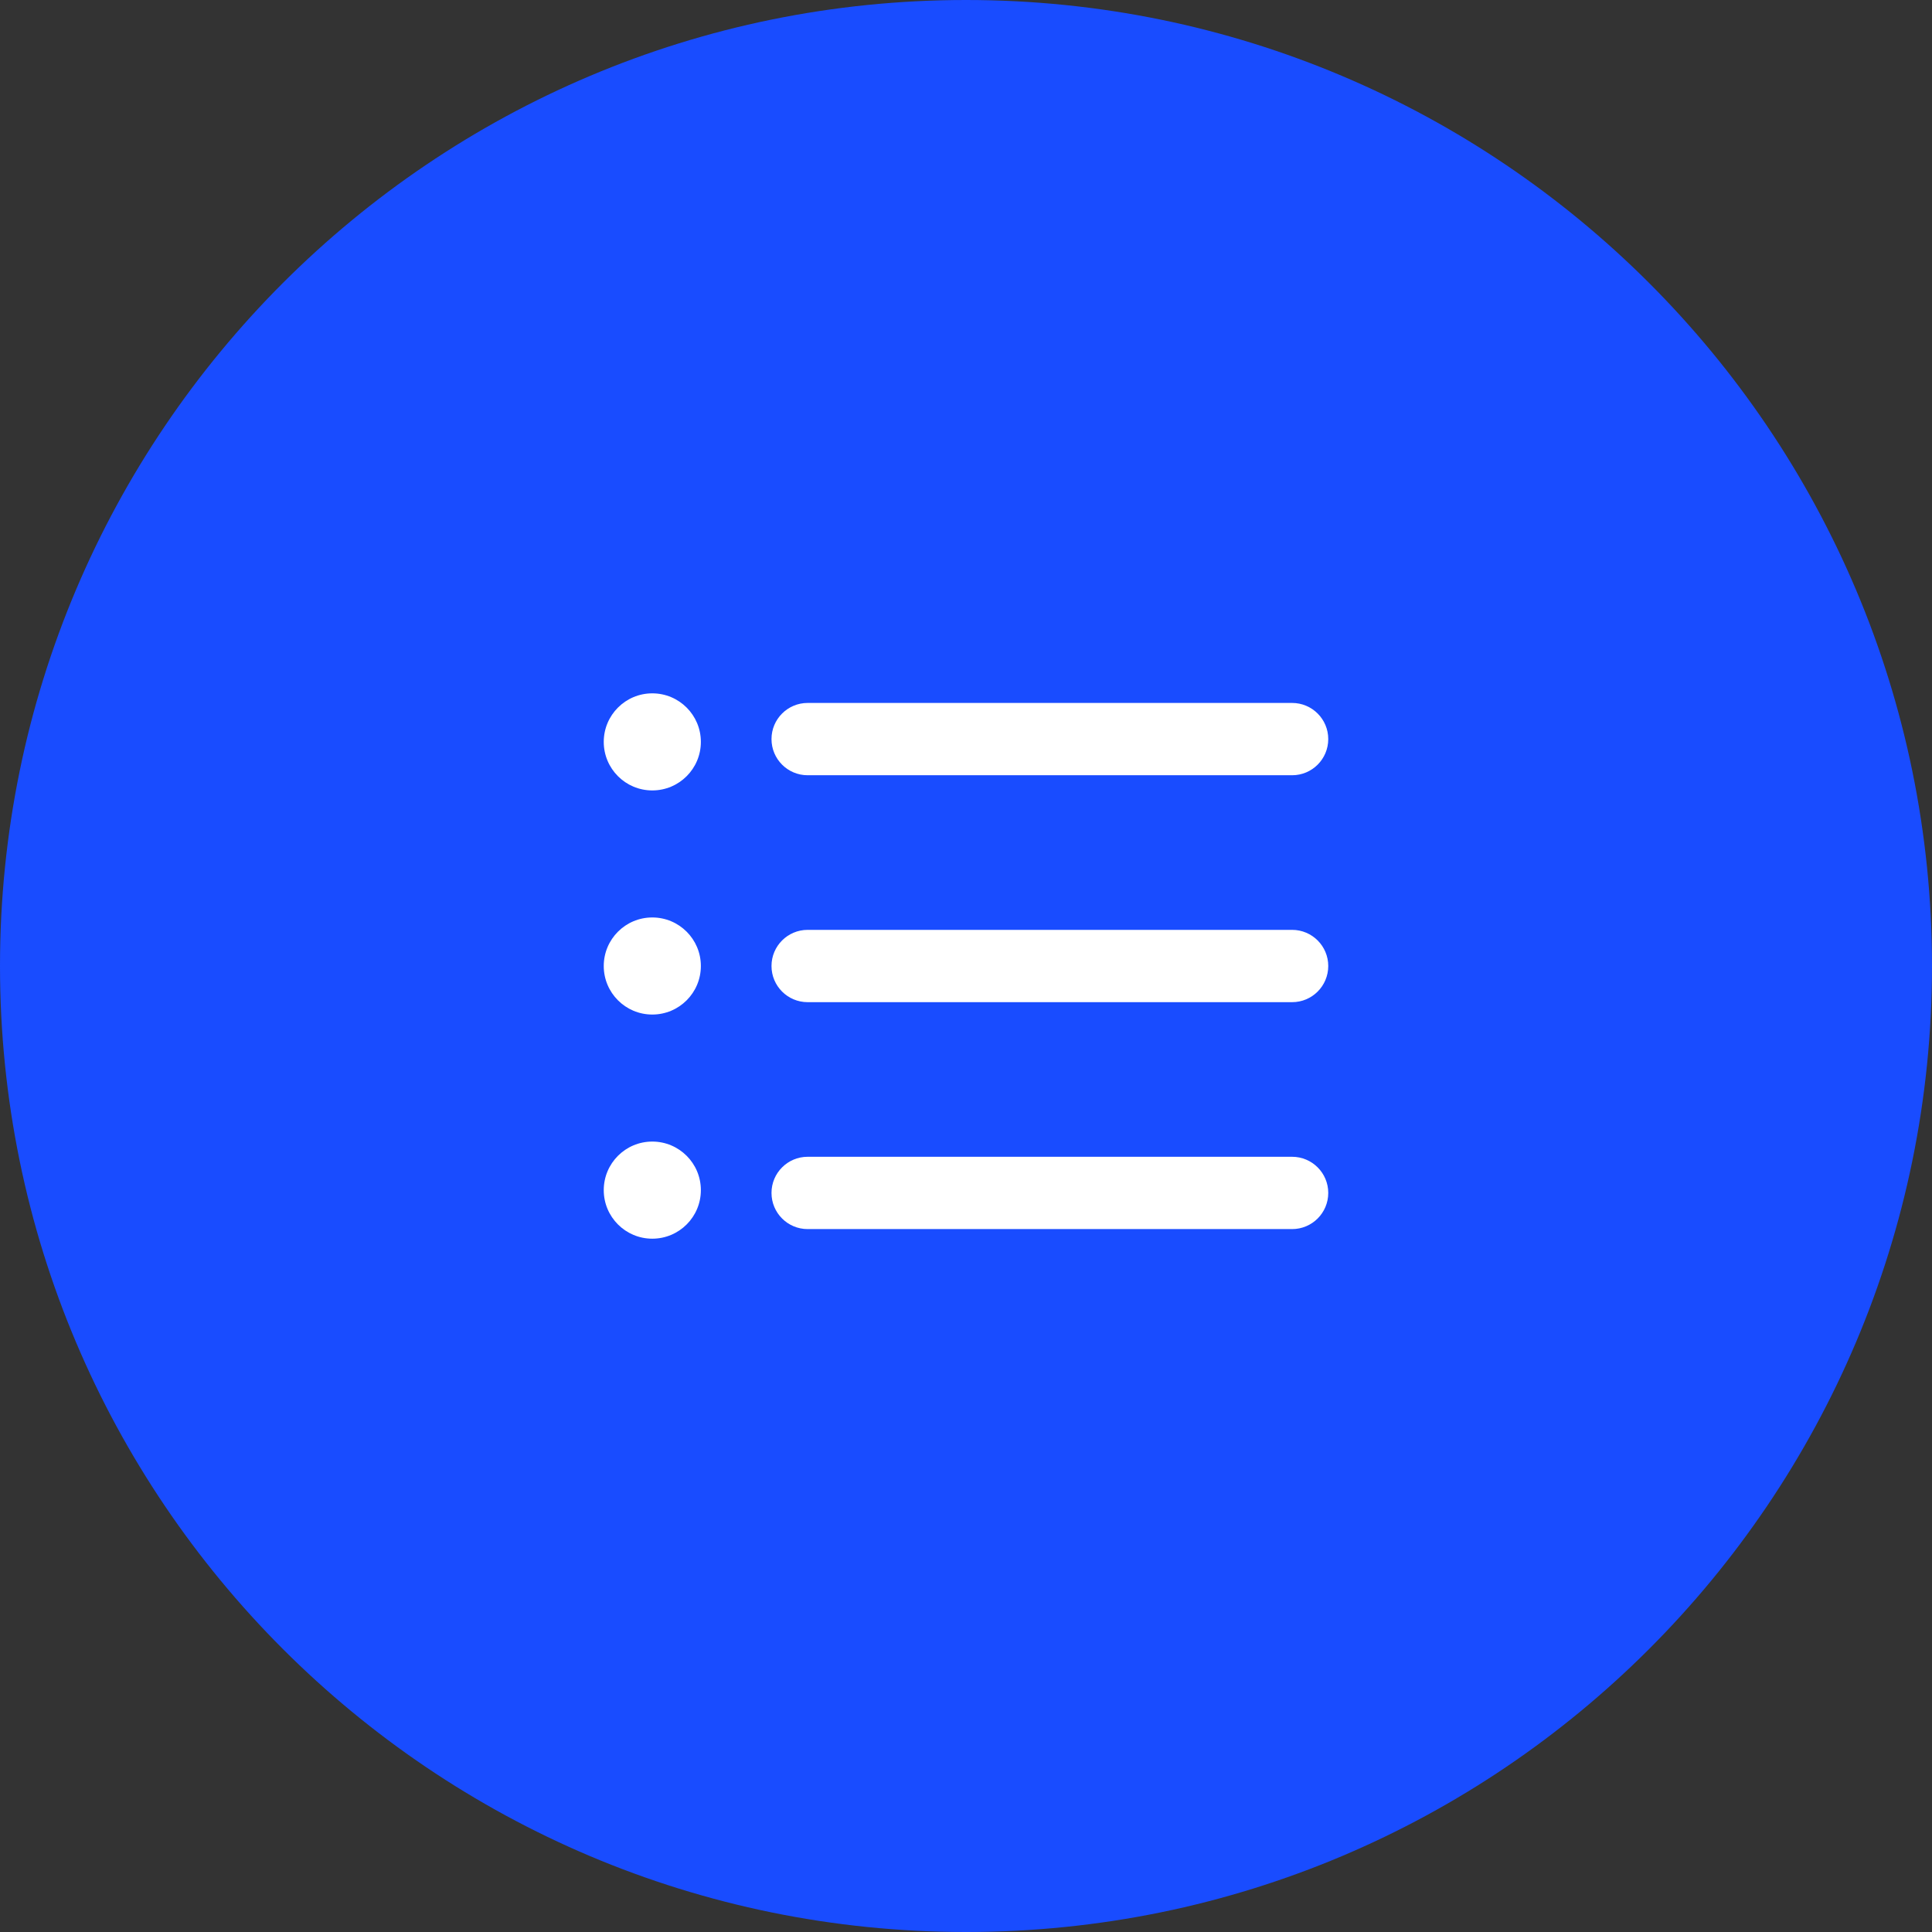
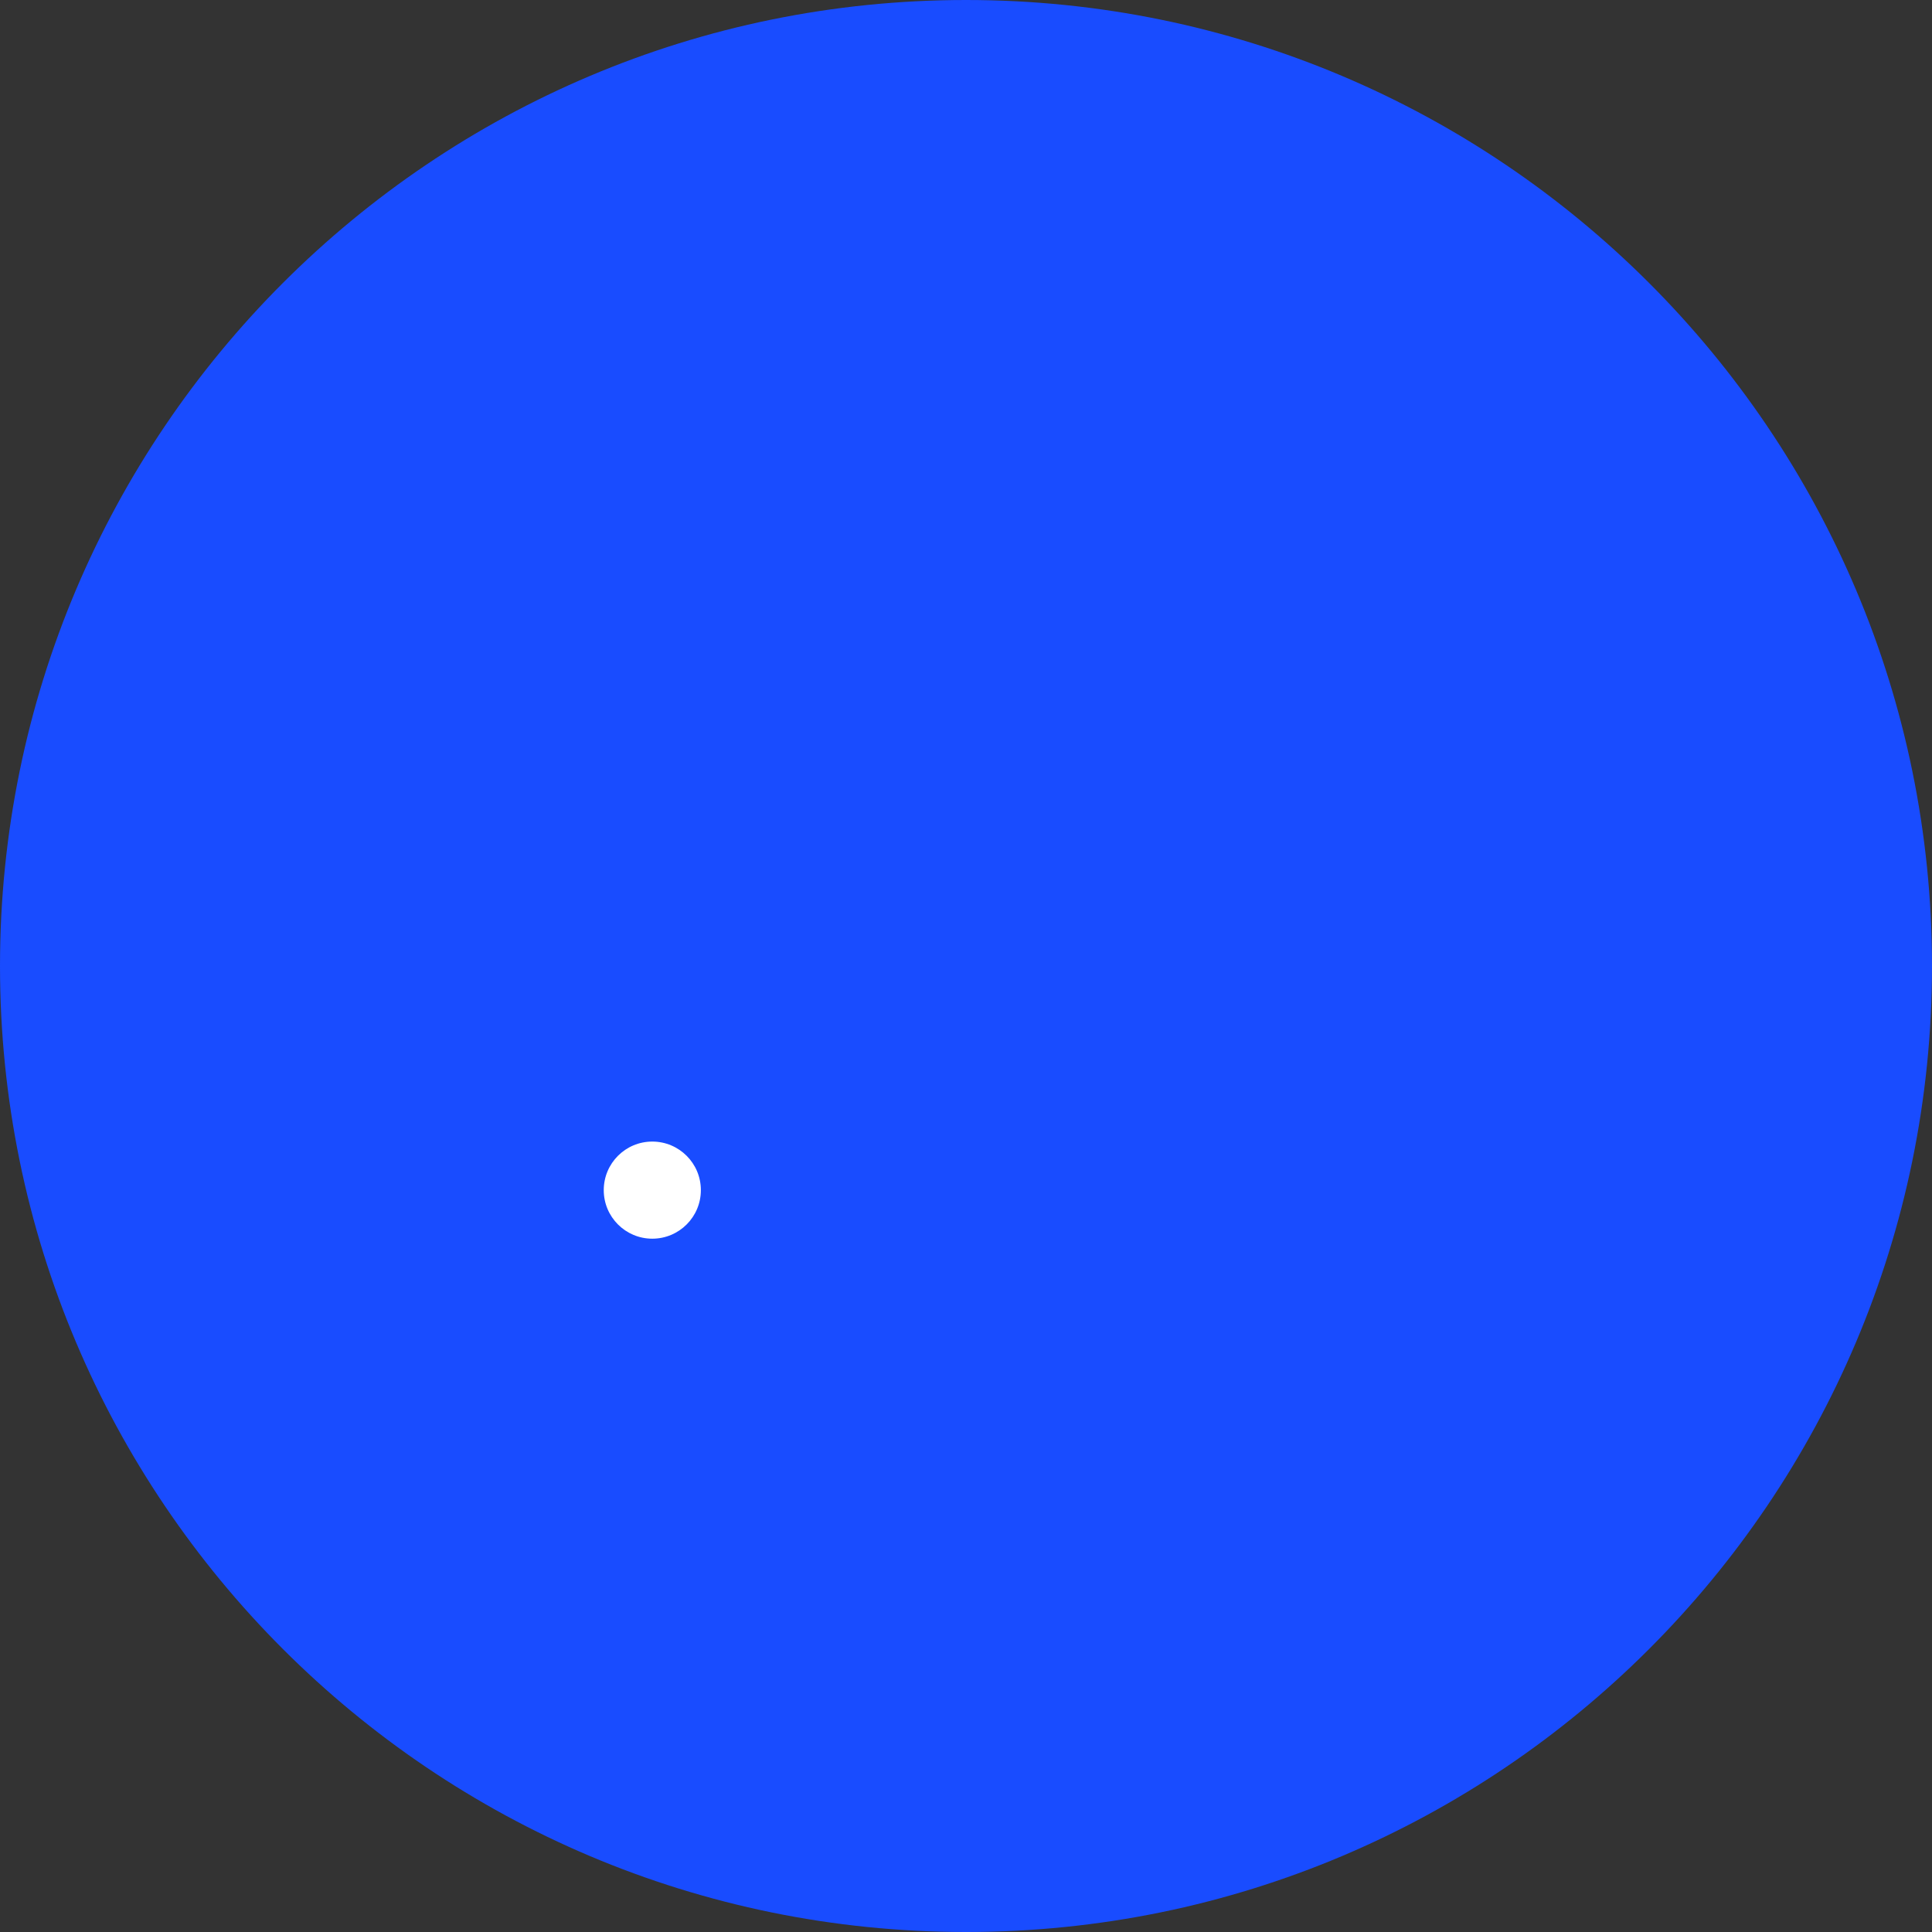
<svg xmlns="http://www.w3.org/2000/svg" width="64" height="64" viewBox="0 0 64 64" fill="none">
  <rect x="0" y="0" width="64" height="64" fill="#333333" stroke="none" />
  <path d="M0 32C0 14.327 14.327 0 32 0V0C49.673 0 64 14.327 64 32V32C64 49.673 49.673 64 32 64V64C14.327 64 0 49.673 0 32V32Z" fill="#194CFF" />
-   <path d="M42.803 40.715H26.754C26.093 40.715 25.557 40.179 25.557 39.517C25.557 38.856 26.093 38.32 26.754 38.32H42.803C43.464 38.32 44 38.856 44 39.517C44 40.179 43.464 40.715 42.803 40.715Z" fill="white" />
-   <path d="M42.803 33.198H26.754C26.093 33.198 25.557 32.662 25.557 32C25.557 31.339 26.093 30.803 26.754 30.803H42.803C43.464 30.803 44 31.339 44 32C44 32.662 43.464 33.198 42.803 33.198Z" fill="white" />
-   <path d="M42.803 25.681H26.754C26.093 25.681 25.557 25.145 25.557 24.483C25.557 23.822 26.093 23.286 26.754 23.286H42.803C43.464 23.286 44 23.822 44 24.483C44 25.145 43.464 25.681 42.803 25.681Z" fill="white" />
-   <path d="M21.608 26.184C22.497 26.184 23.217 25.464 23.217 24.576C23.217 23.688 22.497 22.968 21.608 22.968C20.72 22.968 20 23.688 20 24.576C20 25.464 20.72 26.184 21.608 26.184Z" fill="white" />
-   <path d="M21.608 33.608C22.497 33.608 23.217 32.888 23.217 32C23.217 31.112 22.497 30.392 21.608 30.392C20.72 30.392 20 31.112 20 32C20 32.888 20.72 33.608 21.608 33.608Z" fill="white" />
  <path d="M21.608 41.033C22.497 41.033 23.217 40.313 23.217 39.425C23.217 38.536 22.497 37.816 21.608 37.816C20.72 37.816 20 38.536 20 39.425C20 40.313 20.72 41.033 21.608 41.033Z" fill="white" />
</svg>